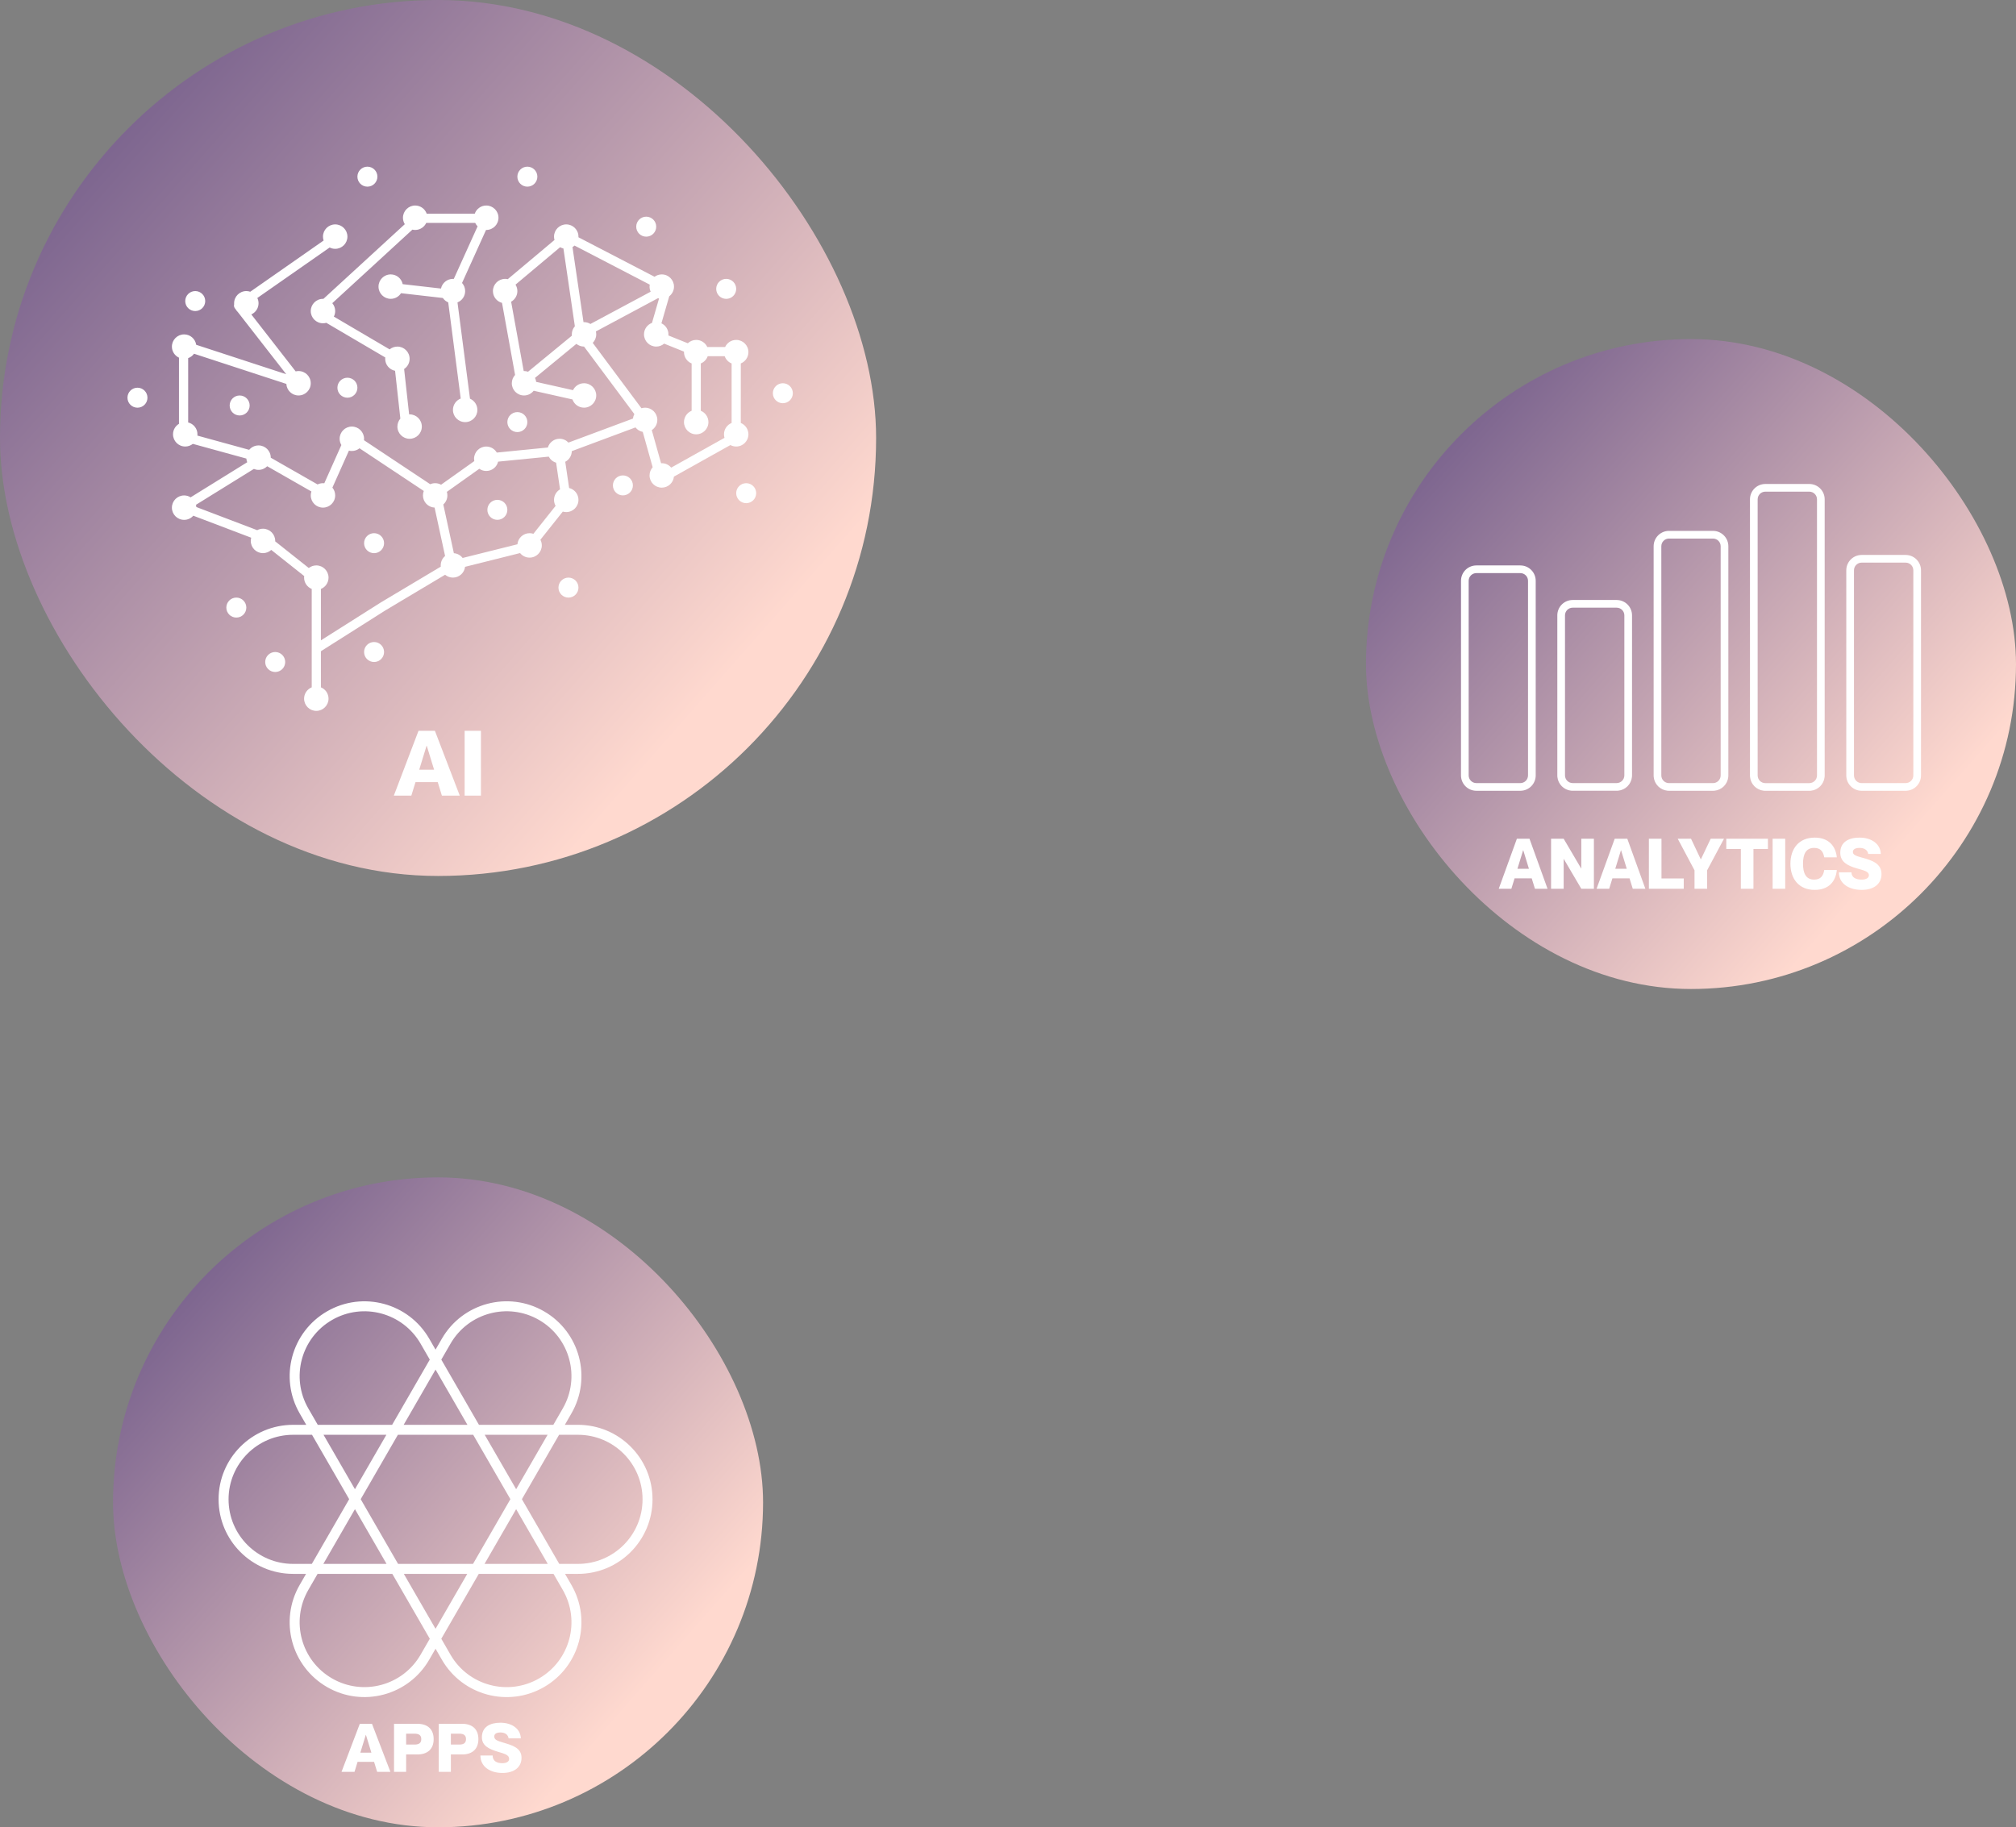
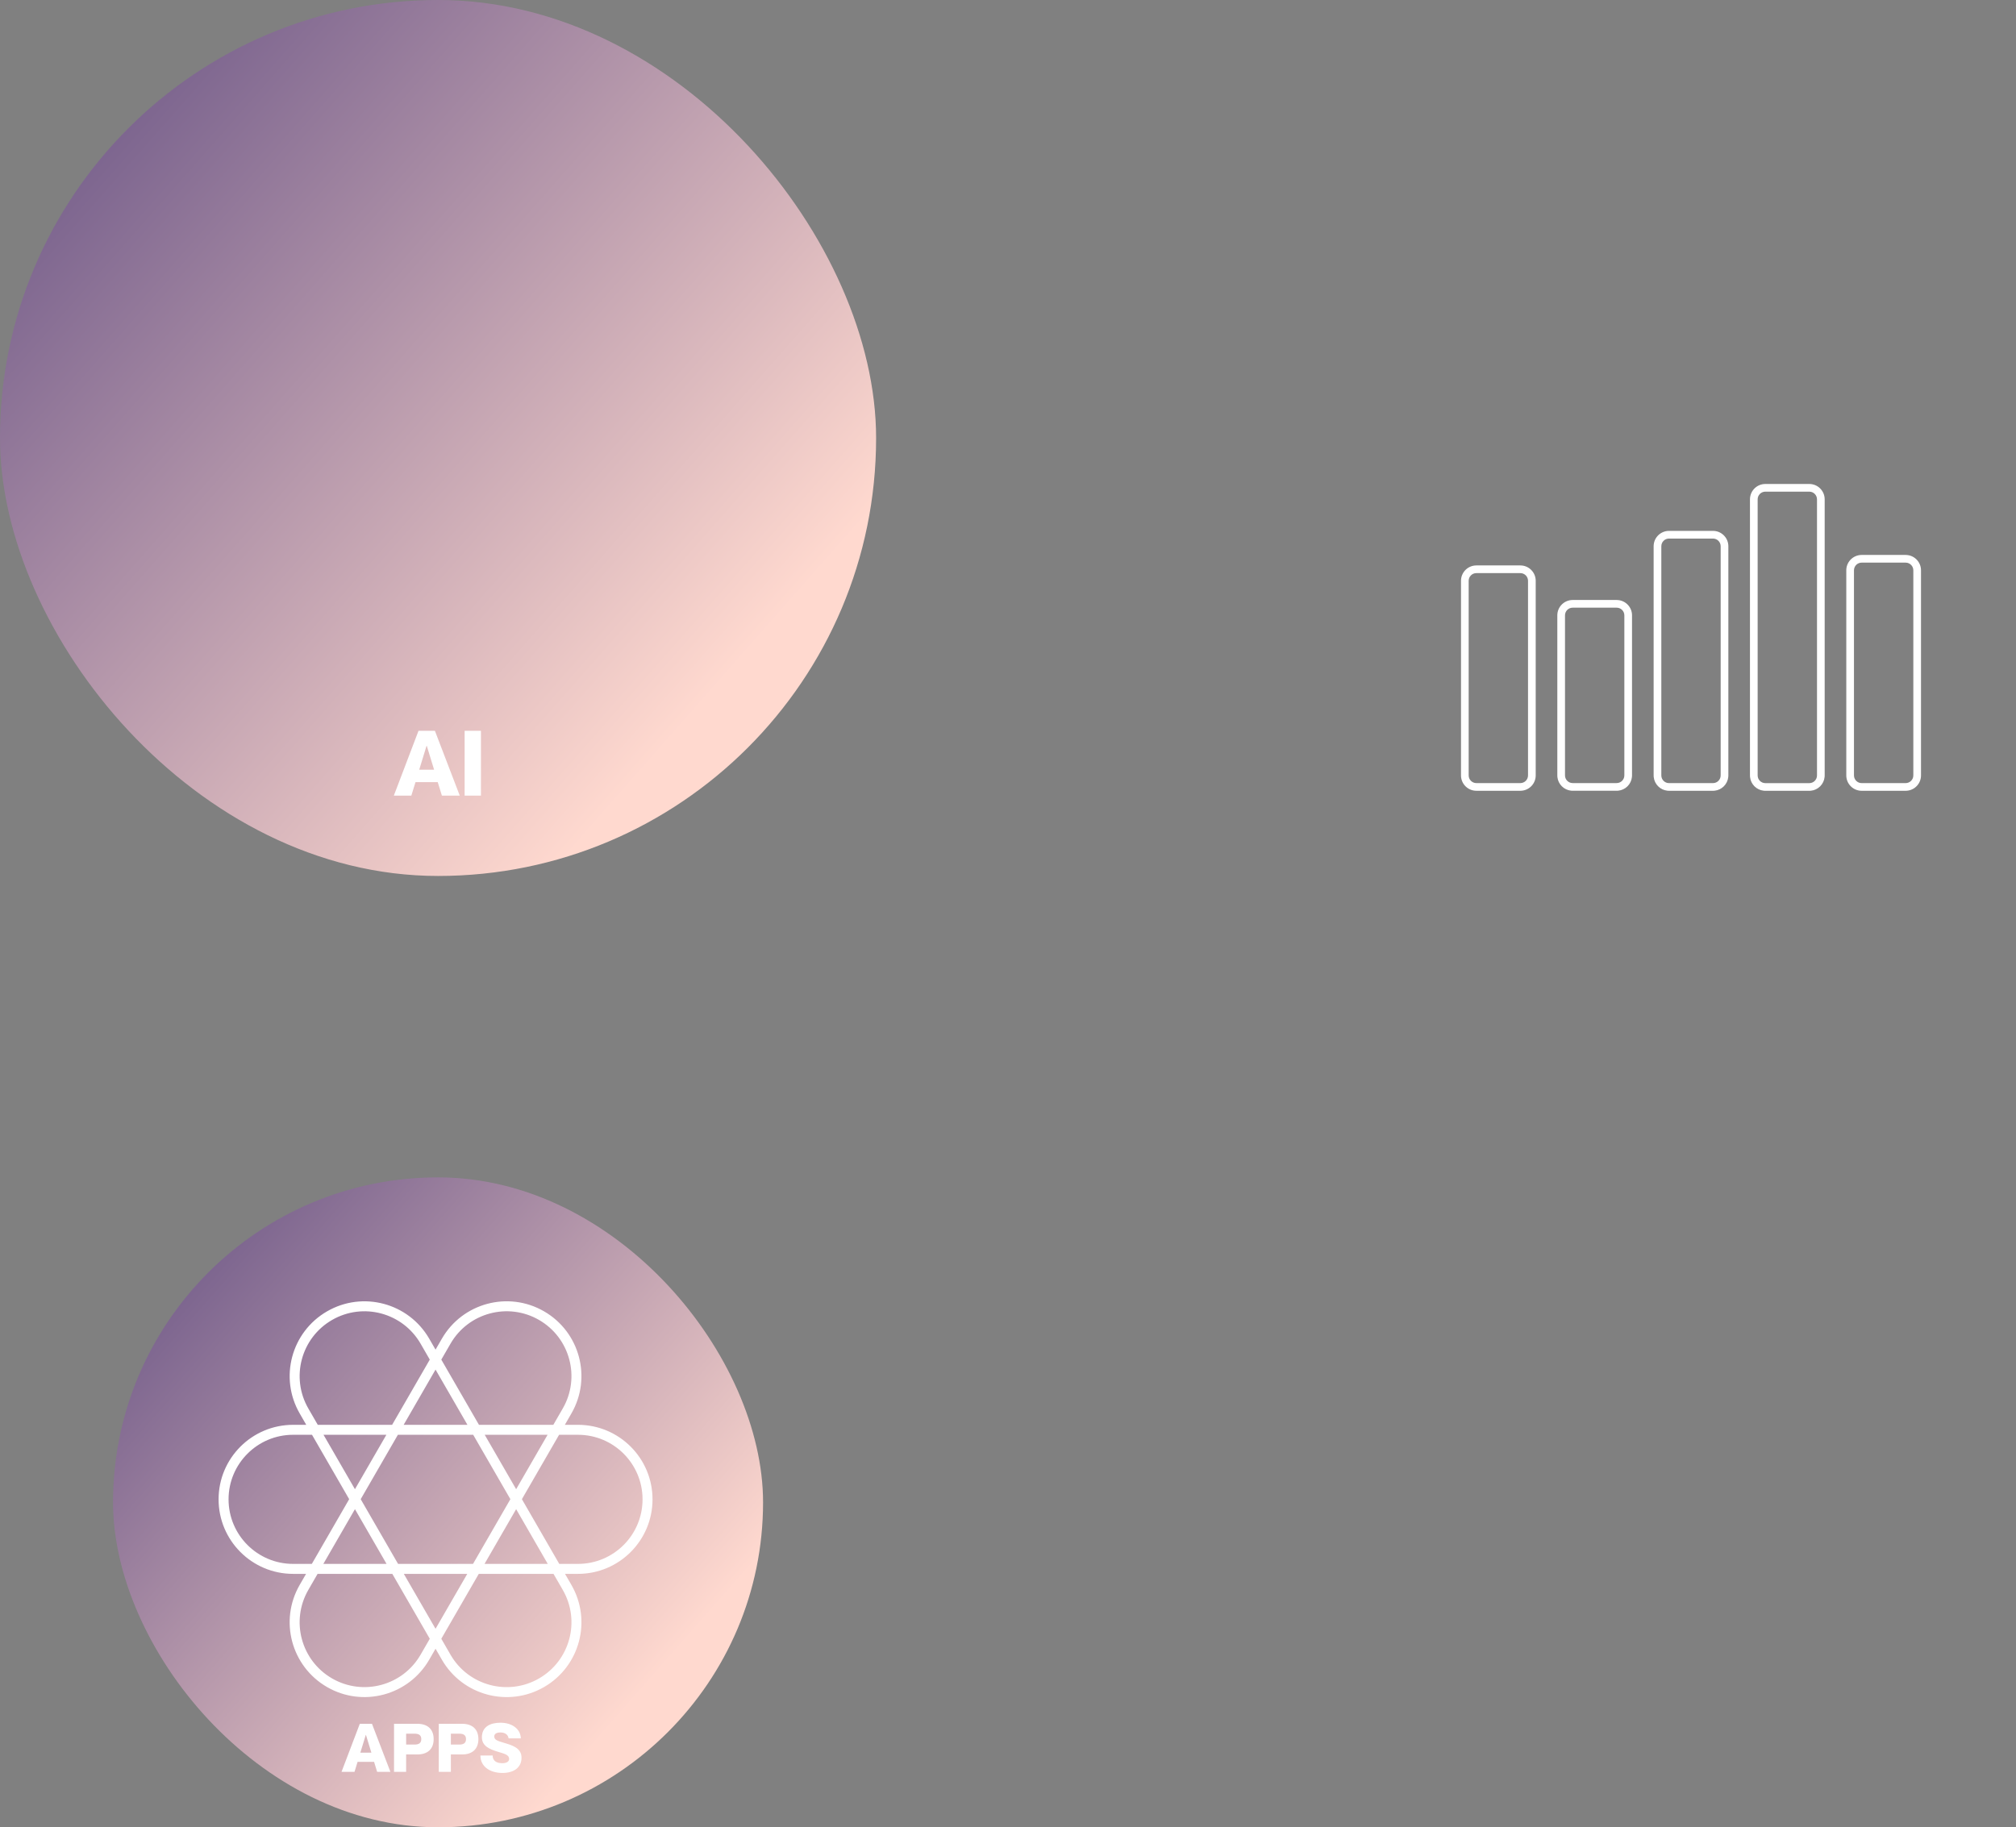
<svg xmlns="http://www.w3.org/2000/svg" width="214" height="194" viewBox="0 0 214 194" fill="none">
  <rect x="0" y="0" width="214" height="194" fill="#808080" stroke="none" />
  <rect width="93" height="93" rx="46.5" fill="url(#paint0_linear_14443_211855)" />
-   <path d="M60.107 23.824C60.824 23.824 61.404 24.405 61.404 25.121C61.404 25.144 61.401 25.166 61.4 25.189L69.481 29.385C69.695 29.227 69.961 29.133 70.248 29.133C70.964 29.133 71.545 29.713 71.545 30.43C71.545 30.847 71.347 31.217 71.041 31.454L70.21 34.325C70.65 34.533 70.955 34.979 70.955 35.498C70.955 35.537 70.952 35.576 70.948 35.614L73.011 36.444C73.243 36.224 73.557 36.088 73.903 36.088C74.426 36.088 74.876 36.397 75.081 36.843H76.971C77.176 36.397 77.626 36.088 78.148 36.088C78.865 36.088 79.445 36.669 79.445 37.385C79.445 37.929 79.11 38.393 78.636 38.586V44.907C79.111 45.1 79.445 45.566 79.445 46.109C79.445 46.826 78.865 47.406 78.148 47.406C77.925 47.406 77.716 47.35 77.532 47.251L71.538 50.602C71.474 51.258 70.921 51.771 70.248 51.772C69.532 51.772 68.951 51.191 68.951 50.475C68.951 50.142 69.076 49.839 69.282 49.609L68.228 45.852C67.916 45.79 67.645 45.619 67.457 45.378L60.696 47.897C60.69 48.388 60.41 48.813 60.002 49.027L60.413 51.81C60.982 51.948 61.404 52.459 61.404 53.07C61.404 53.787 60.824 54.367 60.107 54.367C59.98 54.367 59.857 54.349 59.741 54.315L57.364 57.303C57.459 57.483 57.513 57.687 57.513 57.904C57.513 58.621 56.932 59.201 56.216 59.201C55.808 59.201 55.444 59.013 55.206 58.718L49.367 60.178C49.292 60.822 48.745 61.322 48.08 61.322C47.763 61.322 47.473 61.209 47.248 61.02L40.901 64.809L34.065 69.14V72.974C34.539 73.166 34.874 73.632 34.874 74.176C34.874 74.892 34.293 75.472 33.577 75.473C32.861 75.473 32.28 74.892 32.28 74.176C32.28 73.632 32.615 73.166 33.09 72.974V62.527C32.615 62.335 32.28 61.87 32.28 61.326C32.28 61.27 32.284 61.215 32.291 61.16L28.793 58.384C28.562 58.596 28.255 58.727 27.917 58.727C27.201 58.727 26.62 58.146 26.62 57.43C26.62 57.311 26.636 57.197 26.666 57.088L20.519 54.751C20.281 55.022 19.933 55.193 19.545 55.193C18.829 55.193 18.248 54.613 18.248 53.897C18.248 53.18 18.829 52.6 19.545 52.6C19.799 52.6 20.035 52.674 20.235 52.8L26.243 49.076C26.194 48.954 26.163 48.823 26.152 48.685L20.469 47.124C20.247 47.3 19.968 47.406 19.663 47.406C18.947 47.406 18.366 46.826 18.366 46.109C18.366 45.636 18.62 45.222 18.999 44.996V37.974C18.556 37.767 18.248 37.32 18.248 36.799C18.248 36.083 18.829 35.502 19.545 35.502C20.195 35.502 20.733 35.981 20.826 36.605L30.387 39.732L25.245 33.13C25.159 33.047 25.086 32.952 25.025 32.848L24.939 32.735C24.857 32.63 24.822 32.495 24.842 32.363C24.845 32.344 24.85 32.325 24.855 32.307C24.853 32.271 24.851 32.235 24.851 32.199C24.851 31.483 25.431 30.903 26.148 30.902C26.294 30.902 26.435 30.928 26.566 30.973L34.352 25.535C34.309 25.405 34.284 25.266 34.284 25.121C34.284 24.405 34.865 23.825 35.581 23.824C36.297 23.824 36.879 24.405 36.879 25.121C36.879 25.837 36.297 26.418 35.581 26.418C35.369 26.418 35.17 26.366 34.993 26.276L27.314 31.637C27.397 31.807 27.445 31.997 27.445 32.199C27.445 32.727 27.129 33.179 26.677 33.382L31.386 39.43C31.483 39.406 31.585 39.393 31.69 39.393C32.407 39.393 32.987 39.973 32.987 40.69C32.987 41.406 32.407 41.986 31.69 41.986C30.997 41.986 30.433 41.443 30.396 40.759L20.597 37.555C20.443 37.768 20.227 37.933 19.974 38.022V44.851C20.54 44.99 20.96 45.5 20.96 46.109C20.96 46.156 20.957 46.201 20.952 46.246L26.449 47.757C26.687 47.472 27.045 47.291 27.445 47.291C28.162 47.291 28.742 47.872 28.742 48.588C28.742 48.59 28.741 48.591 28.741 48.593L33.711 51.433C33.884 51.347 34.078 51.299 34.284 51.299C34.332 51.299 34.379 51.302 34.425 51.307L36.237 47.249C36.121 47.054 36.053 46.827 36.053 46.584C36.053 45.868 36.633 45.287 37.35 45.287C38.066 45.287 38.646 45.868 38.647 46.584C38.647 46.636 38.642 46.686 38.636 46.736L45.668 51.409C45.828 51.338 46.006 51.299 46.193 51.299C46.421 51.299 46.635 51.358 46.821 51.461L50.346 48.955C50.33 48.874 50.321 48.791 50.321 48.705C50.321 47.989 50.902 47.408 51.618 47.408C52.095 47.408 52.51 47.666 52.735 48.049L58.156 47.511C58.315 46.974 58.811 46.582 59.399 46.582C59.771 46.582 60.105 46.739 60.342 46.989L67.189 44.438C67.208 44.267 67.26 44.107 67.338 43.963L61.996 36.794L61.994 36.795C61.686 36.795 61.404 36.687 61.182 36.508L56.79 40.12C56.854 40.251 56.898 40.394 56.915 40.545L60.825 41.423C61.035 40.988 61.479 40.688 61.994 40.688C62.71 40.688 63.291 41.268 63.291 41.984C63.291 42.701 62.711 43.281 61.994 43.281C61.426 43.281 60.944 42.916 60.769 42.408L56.649 41.484C56.412 41.789 56.042 41.986 55.626 41.986C54.91 41.986 54.329 41.406 54.329 40.69C54.329 40.348 54.461 40.038 54.677 39.807L53.29 32.156C52.735 32.01 52.325 31.506 52.325 30.904C52.325 30.188 52.906 29.607 53.622 29.607C53.718 29.607 53.811 29.619 53.901 29.639L58.86 25.477C58.828 25.364 58.81 25.244 58.81 25.121C58.811 24.405 59.391 23.824 60.107 23.824ZM29.214 69.223C29.8 69.223 30.275 69.698 30.275 70.284C30.275 70.87 29.8 71.345 29.214 71.345C28.628 71.345 28.152 70.87 28.152 70.284C28.152 69.698 28.628 69.223 29.214 69.223ZM39.708 68.162C40.294 68.162 40.77 68.638 40.77 69.224C40.769 69.81 40.294 70.284 39.708 70.284C39.122 70.284 38.647 69.81 38.647 69.224C38.647 68.638 39.122 68.162 39.708 68.162ZM38.163 47.593C37.941 47.773 37.658 47.881 37.35 47.881C37.242 47.881 37.139 47.866 37.039 47.842L35.285 51.77C35.47 51.995 35.581 52.282 35.581 52.596C35.581 53.312 35.001 53.893 34.284 53.893C33.568 53.892 32.987 53.312 32.987 52.596C32.987 52.45 33.011 52.31 33.056 52.18L28.365 49.5C28.13 49.737 27.805 49.885 27.445 49.885C27.269 49.885 27.101 49.849 26.947 49.785L20.804 53.592C20.822 53.669 20.834 53.748 20.838 53.829L27.3 56.288C27.483 56.189 27.694 56.133 27.917 56.133C28.633 56.133 29.214 56.714 29.214 57.43C29.214 57.444 29.211 57.458 29.211 57.473L32.778 60.305C32.998 60.132 33.276 60.029 33.577 60.029C34.293 60.029 34.874 60.61 34.874 61.326C34.874 61.87 34.539 62.334 34.065 62.527V67.985L40.392 63.98L40.402 63.973L46.79 60.159C46.785 60.115 46.783 60.071 46.783 60.025C46.783 59.626 46.963 59.268 47.247 59.03L46.132 53.89C45.444 53.857 44.897 53.291 44.897 52.596C44.897 52.43 44.928 52.271 44.985 52.125L38.163 47.593ZM25.087 63.445C25.673 63.446 26.148 63.921 26.148 64.507C26.147 65.093 25.673 65.567 25.087 65.567C24.501 65.567 24.026 65.093 24.025 64.507C24.025 63.921 24.501 63.445 25.087 63.445ZM60.343 61.324C60.929 61.324 61.404 61.8 61.404 62.386C61.404 62.972 60.929 63.446 60.343 63.446C59.757 63.446 59.282 62.972 59.282 62.386C59.282 61.8 59.757 61.325 60.343 61.324ZM52.876 49.012C52.738 49.58 52.229 50.002 51.618 50.002C51.343 50.002 51.088 49.917 50.878 49.77L47.435 52.219C47.471 52.338 47.49 52.465 47.49 52.596C47.49 52.98 47.322 53.323 47.057 53.56L48.179 58.733C48.558 58.762 48.891 58.953 49.109 59.238L54.925 57.785C54.985 57.125 55.54 56.608 56.216 56.607C56.357 56.607 56.493 56.63 56.62 56.672L58.977 53.707C58.871 53.519 58.81 53.302 58.81 53.07C58.811 52.594 59.067 52.179 59.449 51.953L59.031 49.122C58.692 49.022 58.412 48.787 58.251 48.48L52.876 49.012ZM39.708 56.607C40.294 56.607 40.77 57.083 40.77 57.669C40.769 58.255 40.294 58.73 39.708 58.73C39.122 58.73 38.647 58.255 38.647 57.669C38.647 57.083 39.122 56.607 39.708 56.607ZM52.796 53.068C53.382 53.068 53.857 53.544 53.857 54.13C53.857 54.716 53.382 55.19 52.796 55.19C52.21 55.19 51.736 54.716 51.735 54.13C51.735 53.544 52.21 53.069 52.796 53.068ZM79.21 51.299C79.796 51.299 80.27 51.774 80.27 52.36C80.27 52.946 79.796 53.421 79.21 53.421C78.624 53.421 78.149 52.946 78.148 52.36C78.148 51.774 78.624 51.299 79.21 51.299ZM66.121 50.473C66.707 50.473 67.183 50.948 67.183 51.534C67.183 52.12 66.707 52.595 66.121 52.595C65.535 52.595 65.061 52.12 65.061 51.534C65.061 50.948 65.535 50.473 66.121 50.473ZM63.252 35.19C63.276 35.288 63.291 35.392 63.291 35.498C63.291 35.851 63.149 36.17 62.92 36.404L68.09 43.343C68.213 43.304 68.343 43.283 68.478 43.283C69.195 43.283 69.776 43.864 69.776 44.58C69.776 45.035 69.541 45.433 69.188 45.665L70.173 49.181C70.198 49.179 70.223 49.178 70.248 49.178C70.65 49.178 71.009 49.361 71.247 49.648L76.906 46.485C76.87 46.366 76.852 46.24 76.852 46.109C76.852 45.565 77.187 45.1 77.662 44.907V38.587C77.319 38.448 77.049 38.167 76.926 37.816H75.125C75.001 38.166 74.733 38.447 74.391 38.586V43.612C74.865 43.805 75.2 44.271 75.2 44.815C75.2 45.531 74.62 46.111 73.903 46.111C73.187 46.111 72.606 45.531 72.606 44.815C72.606 44.27 72.942 43.805 73.417 43.612V38.587C72.942 38.395 72.606 37.929 72.606 37.385C72.606 37.367 72.608 37.349 72.608 37.332L70.5 36.483C70.273 36.677 69.98 36.795 69.658 36.795C68.942 36.795 68.361 36.214 68.361 35.498C68.361 34.94 68.714 34.465 69.209 34.282L69.958 31.692C69.919 31.683 69.88 31.674 69.842 31.661L63.252 35.19ZM51.617 21.82C52.334 21.82 52.914 22.401 52.914 23.117C52.914 23.834 52.334 24.414 51.617 24.414C51.609 24.414 51.602 24.412 51.594 24.412L49.046 30.041C49.251 30.27 49.377 30.572 49.377 30.904C49.377 31.45 49.04 31.916 48.563 32.107L49.89 42.328C50.351 42.527 50.675 42.985 50.675 43.52C50.675 44.236 50.093 44.816 49.377 44.816C48.661 44.816 48.08 44.236 48.08 43.52C48.08 42.97 48.423 42.5 48.906 42.312L47.58 32.102C47.348 32.005 47.15 31.842 47.01 31.637L42.568 31.128C42.338 31.488 41.936 31.727 41.477 31.727C40.76 31.727 40.18 31.146 40.18 30.43C40.18 29.713 40.76 29.133 41.477 29.133C42.103 29.133 42.626 29.578 42.747 30.169L46.812 30.634C46.936 30.047 47.457 29.608 48.08 29.607C48.111 29.607 48.141 29.609 48.171 29.611L50.697 24.031C50.593 23.926 50.507 23.803 50.443 23.667H45.245C45.038 24.108 44.591 24.414 44.071 24.414C43.97 24.414 43.872 24.401 43.777 24.379L35.273 32.187C35.465 32.413 35.581 32.706 35.581 33.025C35.581 33.237 35.529 33.437 35.438 33.613L41.358 37.093C41.583 36.908 41.871 36.797 42.185 36.797C42.901 36.797 43.481 37.378 43.481 38.094C43.481 38.546 43.249 38.944 42.898 39.176L43.429 43.994C43.446 43.993 43.464 43.992 43.481 43.992C44.198 43.992 44.778 44.573 44.778 45.289C44.778 46.005 44.198 46.586 43.481 46.586C42.765 46.586 42.185 46.005 42.185 45.289C42.185 44.966 42.303 44.67 42.498 44.443L41.938 39.366C41.34 39.251 40.888 38.726 40.888 38.094C40.888 38.046 40.889 37.998 40.895 37.951L34.638 34.273C34.525 34.304 34.407 34.322 34.284 34.322C33.568 34.322 32.987 33.742 32.987 33.025C32.987 32.309 33.568 31.729 34.284 31.729C34.3 31.729 34.316 31.73 34.331 31.73L42.97 23.801C42.846 23.602 42.774 23.368 42.774 23.117C42.775 22.401 43.355 21.82 44.071 21.82C44.639 21.82 45.12 22.185 45.296 22.692H50.393C50.569 22.185 51.05 21.82 51.617 21.82ZM54.919 43.752C55.505 43.752 55.98 44.227 55.98 44.813C55.98 45.399 55.505 45.874 54.919 45.874C54.333 45.874 53.858 45.399 53.857 44.813C53.857 44.227 54.333 43.752 54.919 43.752ZM25.44 41.988C26.026 41.988 26.502 42.464 26.502 43.05C26.502 43.636 26.026 44.11 25.44 44.11C24.854 44.11 24.379 43.636 24.379 43.05C24.379 42.464 24.854 41.988 25.44 41.988ZM14.593 41.162C15.179 41.162 15.653 41.638 15.653 42.224C15.653 42.809 15.179 43.284 14.593 43.284C14.007 43.284 13.531 42.81 13.531 42.224C13.531 41.638 14.007 41.162 14.593 41.162ZM83.101 40.688C83.687 40.688 84.161 41.163 84.161 41.749C84.161 42.335 83.686 42.809 83.101 42.81C82.515 42.81 82.039 42.335 82.039 41.749C82.039 41.163 82.514 40.688 83.101 40.688ZM36.878 40.102C37.464 40.102 37.94 40.577 37.94 41.163C37.939 41.749 37.464 42.224 36.878 42.224C36.292 42.224 35.817 41.749 35.816 41.163C35.816 40.577 36.292 40.102 36.878 40.102ZM54.722 30.22C54.846 30.419 54.919 30.653 54.919 30.904C54.919 31.39 54.652 31.812 54.257 32.034L55.592 39.394C55.603 39.393 55.614 39.393 55.626 39.393C55.775 39.393 55.918 39.419 56.052 39.466L60.705 35.64C60.7 35.593 60.697 35.546 60.697 35.498C60.697 35.169 60.82 34.869 61.022 34.641L59.808 26.382C59.684 26.352 59.567 26.306 59.46 26.244L54.722 30.22ZM60.987 26.071C60.921 26.133 60.849 26.187 60.77 26.233L61.94 34.203C61.958 34.202 61.976 34.201 61.994 34.201C62.244 34.201 62.476 34.273 62.674 34.395L69.069 30.97C68.994 30.805 68.951 30.622 68.951 30.43C68.951 30.357 68.958 30.286 68.97 30.217L60.987 26.071ZM20.725 30.902C21.311 30.902 21.785 31.378 21.785 31.964C21.785 32.55 21.311 33.024 20.725 33.024C20.139 33.024 19.663 32.55 19.663 31.964C19.663 31.378 20.139 30.902 20.725 30.902ZM77.087 29.607C77.673 29.607 78.148 30.083 78.148 30.669C78.148 31.255 77.673 31.73 77.087 31.73C76.501 31.729 76.026 31.255 76.026 30.669C76.026 30.083 76.501 29.608 77.087 29.607ZM68.597 23.004C69.183 23.004 69.658 23.479 69.658 24.065C69.658 24.651 69.183 25.126 68.597 25.126C68.011 25.126 67.536 24.651 67.536 24.065C67.536 23.479 68.011 23.004 68.597 23.004ZM39 17.695C39.586 17.695 40.062 18.171 40.062 18.757C40.061 19.343 39.586 19.817 39 19.817C38.414 19.817 37.94 19.343 37.94 18.757C37.94 18.171 38.414 17.696 39 17.695ZM55.98 17.695C56.566 17.695 57.041 18.171 57.041 18.757C57.041 19.343 56.566 19.817 55.98 19.817C55.395 19.817 54.919 19.343 54.919 18.757C54.919 18.171 55.394 17.695 55.98 17.695Z" fill="white" />
  <path d="M43.664 84.469H41.807L44.425 77.589H46.166L48.803 84.469H46.907L46.465 83.035H44.107L43.664 84.469ZM45.281 79.176L44.502 81.717H46.08L45.3 79.176H45.281ZM51.053 84.469H49.321V77.589H51.053V84.469Z" fill="white" />
  <rect x="12" y="125" width="69" height="69" rx="34.5" fill="url(#paint1_linear_14443_211855)" />
  <path d="M46.905 142.127C49.097 138.33 53.953 137.029 57.75 139.221C61.547 141.413 62.847 146.269 60.655 150.065L59.959 151.271H61.353C65.723 151.271 69.265 154.813 69.266 159.183C69.266 163.552 65.723 167.095 61.353 167.095H59.977L60.656 168.27C62.848 172.066 61.547 176.921 57.75 179.113C53.953 181.305 49.098 180.005 46.906 176.208L46.233 175.043L45.562 176.207C43.37 180.003 38.515 181.304 34.719 179.112C30.922 176.92 29.62 172.064 31.812 168.268L32.489 167.095H31.115C26.746 167.095 23.203 163.552 23.203 159.183C23.203 154.813 26.746 151.271 31.115 151.271H32.509L31.814 150.066C29.621 146.27 30.922 141.415 34.719 139.223C38.516 137.031 43.371 138.331 45.563 142.128L46.233 143.289L46.905 142.127ZM50.823 167.095L46.845 173.985L47.822 175.679C49.722 178.969 53.93 180.097 57.221 178.197C60.511 176.297 61.639 172.089 59.739 168.799L58.756 167.095H50.823ZM33.712 167.095L32.73 168.797C30.83 172.087 31.957 176.295 35.248 178.195C38.538 180.095 42.745 178.968 44.645 175.678L45.622 173.984L41.645 167.095H33.712ZM42.866 167.095L46.233 172.927L49.601 167.095H42.866ZM55.4 159.166L59.367 166.036H61.353C65.138 166.036 68.207 162.967 68.207 159.183C68.207 155.398 65.138 152.329 61.353 152.329H59.349L55.4 159.166ZM51.434 166.036H58.145L54.789 160.225L51.434 166.036ZM38.289 159.166L42.255 166.036H50.212L54.178 159.166L50.23 152.329H42.236L38.289 159.166ZM34.323 166.036H41.033L37.678 160.225L34.323 166.036ZM31.115 152.329C27.331 152.329 24.262 155.398 24.262 159.183C24.262 162.967 27.33 166.036 31.115 166.036H33.101L37.066 159.166L33.12 152.329H31.115ZM37.678 158.107L41.014 152.329H34.342L37.678 158.107ZM54.789 158.107L58.126 152.329H51.453L54.789 158.107ZM44.647 142.657C42.747 139.367 38.539 138.239 35.248 140.139C31.957 142.039 30.831 146.247 32.73 149.537L33.731 151.271H41.625L45.622 144.348L44.647 142.657ZM42.848 151.271H49.619L46.233 145.406L42.848 151.271ZM57.221 140.138C53.93 138.238 49.722 139.366 47.822 142.656L46.845 144.348L50.842 151.271H58.737L59.738 149.536C61.638 146.246 60.511 142.038 57.221 140.138Z" fill="white" />
  <path d="M37.63 188.117H36.252L38.194 183.012H39.486L41.443 188.117H40.036L39.708 187.053H37.958L37.63 188.117ZM38.83 184.19L38.251 186.075H39.422L38.844 184.19H38.83ZM43.112 188.117H41.827V183.012H44.305C45.369 183.012 46.033 183.569 46.033 184.64C46.033 185.711 45.369 186.268 44.305 186.268H43.112V188.117ZM43.112 185.218H44.005C44.448 185.218 44.719 185.068 44.719 184.64C44.719 184.211 44.448 184.061 44.005 184.061H43.112V185.218ZM47.861 188.117H46.576V183.012H49.054C50.117 183.012 50.782 183.569 50.782 184.64C50.782 185.711 50.117 186.268 49.054 186.268H47.861V188.117ZM47.861 185.218H48.754C49.196 185.218 49.468 185.068 49.468 184.64C49.468 184.211 49.196 184.061 48.754 184.061H47.861V185.218ZM53.339 188.231C52.004 188.231 50.997 187.553 50.997 186.382H52.297C52.297 186.975 52.746 187.196 53.325 187.196C53.803 187.196 54.046 187.003 54.046 186.739C54.046 186.304 53.539 186.189 52.832 185.975C51.947 185.704 51.154 185.361 51.154 184.447C51.154 183.333 52.025 182.898 53.125 182.898C54.317 182.898 55.253 183.526 55.288 184.561H53.989C53.932 184.169 53.617 183.933 53.125 183.933C52.739 183.933 52.468 184.061 52.468 184.354C52.468 184.697 52.754 184.811 53.403 185.004C54.367 185.29 55.36 185.561 55.36 186.618C55.36 187.596 54.617 188.231 53.339 188.231Z" fill="white" />
-   <rect x="145" y="36" width="69" height="69" rx="34.5" fill="url(#paint2_linear_14443_211855)" />
  <path d="M192.228 51.392C193.049 51.475 193.691 52.17 193.691 53.014V82.328L193.683 82.494C193.605 83.262 192.995 83.872 192.228 83.95L192.061 83.958H187.391L187.225 83.95C186.457 83.872 185.846 83.262 185.769 82.494L185.761 82.328V53.014C185.761 52.17 186.402 51.475 187.225 51.392L187.391 51.383H192.061L192.228 51.392ZM182.002 56.371C182.824 56.455 183.466 57.149 183.466 57.993V82.326L183.457 82.493C183.379 83.26 182.769 83.87 182.002 83.948L181.835 83.956H177.165L176.999 83.948C176.232 83.871 175.621 83.26 175.543 82.493L175.535 82.326V57.993C175.535 57.149 176.177 56.454 176.999 56.371L177.165 56.362H181.835L182.002 56.371ZM202.452 58.927C203.274 59.01 203.916 59.705 203.916 60.549V82.325C203.916 83.169 203.274 83.864 202.452 83.947L202.285 83.956H197.615L197.449 83.947C196.627 83.864 195.985 83.169 195.985 82.325V60.549C195.986 59.705 196.627 59.01 197.449 58.927L197.615 58.918H202.285L202.452 58.927ZM161.386 60.031L161.553 60.04C162.375 60.123 163.017 60.818 163.017 61.662V82.324C163.017 83.168 162.375 83.863 161.553 83.946L161.386 83.955H156.716L156.55 83.946C155.728 83.863 155.086 83.168 155.086 82.324V61.662C155.086 60.818 155.728 60.123 156.55 60.04L156.716 60.031H161.386ZM171.777 63.709C172.599 63.792 173.241 64.487 173.241 65.331V82.323L173.232 82.489C173.155 83.257 172.545 83.868 171.777 83.945L171.61 83.953H166.94L166.774 83.945C166.007 83.867 165.396 83.257 165.318 82.489L165.311 82.323V65.331C165.311 64.487 165.952 63.792 166.774 63.709L166.94 63.7H171.61L171.777 63.709ZM187.391 52.198C186.941 52.198 186.576 52.564 186.576 53.014V82.328C186.576 82.778 186.941 83.143 187.391 83.144H192.061C192.511 83.143 192.876 82.778 192.876 82.328V53.014C192.876 52.564 192.51 52.198 192.061 52.198H187.391ZM177.165 57.178C176.715 57.178 176.351 57.543 176.351 57.993V82.326C176.351 82.776 176.715 83.141 177.165 83.142H181.835C182.285 83.141 182.65 82.776 182.65 82.326V57.993C182.65 57.543 182.285 57.178 181.835 57.178H177.165ZM197.615 59.733C197.165 59.734 196.801 60.099 196.801 60.549V82.325C196.801 82.775 197.165 83.141 197.615 83.141H202.285C202.735 83.141 203.101 82.775 203.101 82.325V60.549C203.1 60.099 202.735 59.733 202.285 59.733H197.615ZM156.716 60.847C156.266 60.847 155.901 61.212 155.901 61.662V82.324C155.901 82.774 156.266 83.139 156.716 83.14H161.386C161.836 83.14 162.201 82.774 162.201 82.324V61.662C162.201 61.212 161.836 60.847 161.386 60.847H156.716ZM166.94 64.516C166.491 64.516 166.126 64.881 166.126 65.331V82.323C166.126 82.773 166.491 83.137 166.94 83.138H171.61C172.06 83.138 172.426 82.773 172.426 82.323V65.331C172.426 64.881 172.06 64.516 171.61 64.516H166.94Z" fill="white" />
-   <path d="M162.594 93.252H160.774L160.432 94.359H159.094L161.019 89.046H162.356L164.273 94.359H162.936L162.594 93.252ZM161.078 92.234H162.297L161.695 90.272H161.68L161.078 92.234ZM164.647 94.359V89.046H165.984L167.842 92.204H167.857V89.046H169.194V94.359H167.857L165.999 91.201H165.984V94.359H164.647ZM172.978 93.252H171.158L170.816 94.359H169.478L171.403 89.046H172.74L174.657 94.359H173.32L172.978 93.252ZM171.462 92.234H172.681L172.079 90.272H172.064L171.462 92.234ZM175.031 89.046H176.368V93.267H178.731V94.359H175.031V89.046ZM178.092 89.046H179.504L180.537 91.231H180.552L181.592 89.046H183.004L181.213 92.398V94.359H179.875V92.398L178.092 89.046ZM184.793 94.359V90.139H183.247V89.046H187.668V90.139H186.13V94.359H184.793ZM188.165 89.046H189.503V94.359H188.165V89.046ZM193.643 91.023C193.547 90.443 193.279 90.02 192.573 90.02C191.689 90.02 191.392 90.704 191.392 91.699C191.392 92.702 191.689 93.386 192.573 93.386C193.286 93.386 193.554 92.962 193.643 92.368H194.981C194.862 93.616 194.089 94.478 192.633 94.478C190.953 94.478 190.054 93.304 190.054 91.699C190.054 90.102 190.953 88.928 192.633 88.928C194.082 88.928 194.854 89.79 194.981 91.023H193.643ZM197.687 91.06C198.691 91.335 199.723 91.662 199.723 92.799C199.723 93.817 198.951 94.478 197.621 94.478C196.238 94.478 195.198 93.795 195.198 92.613H196.536C196.536 93.178 197.026 93.386 197.621 93.386C198.118 93.386 198.386 93.193 198.386 92.925C198.386 92.502 197.814 92.405 197.063 92.182C196.149 91.915 195.347 91.521 195.347 90.54C195.347 89.381 196.253 88.928 197.398 88.928C198.639 88.928 199.612 89.582 199.649 90.659H198.312C198.252 90.258 197.91 90.02 197.398 90.02C196.996 90.02 196.684 90.146 196.684 90.443C196.684 90.77 197.019 90.874 197.687 91.06Z" fill="white" />
  <defs>
    <linearGradient id="paint0_linear_14443_211855" x1="-4.34" y1="1.47923e-05" x2="77.164" y2="71.777" gradientUnits="userSpaceOnUse">
      <stop stop-color="#5C487F" />
      <stop offset="1" stop-color="#FFD9CF" />
    </linearGradient>
    <linearGradient id="paint1_linear_14443_211855" x1="8.78" y1="125" x2="69.251" y2="178.254" gradientUnits="userSpaceOnUse">
      <stop stop-color="#5C487F" />
      <stop offset="1" stop-color="#FFD9CF" />
    </linearGradient>
    <linearGradient id="paint2_linear_14443_211855" x1="141.78" y1="36" x2="202.25" y2="89.254" gradientUnits="userSpaceOnUse">
      <stop stop-color="#5C487F" />
      <stop offset="1" stop-color="#FFD9CF" />
    </linearGradient>
  </defs>
</svg>